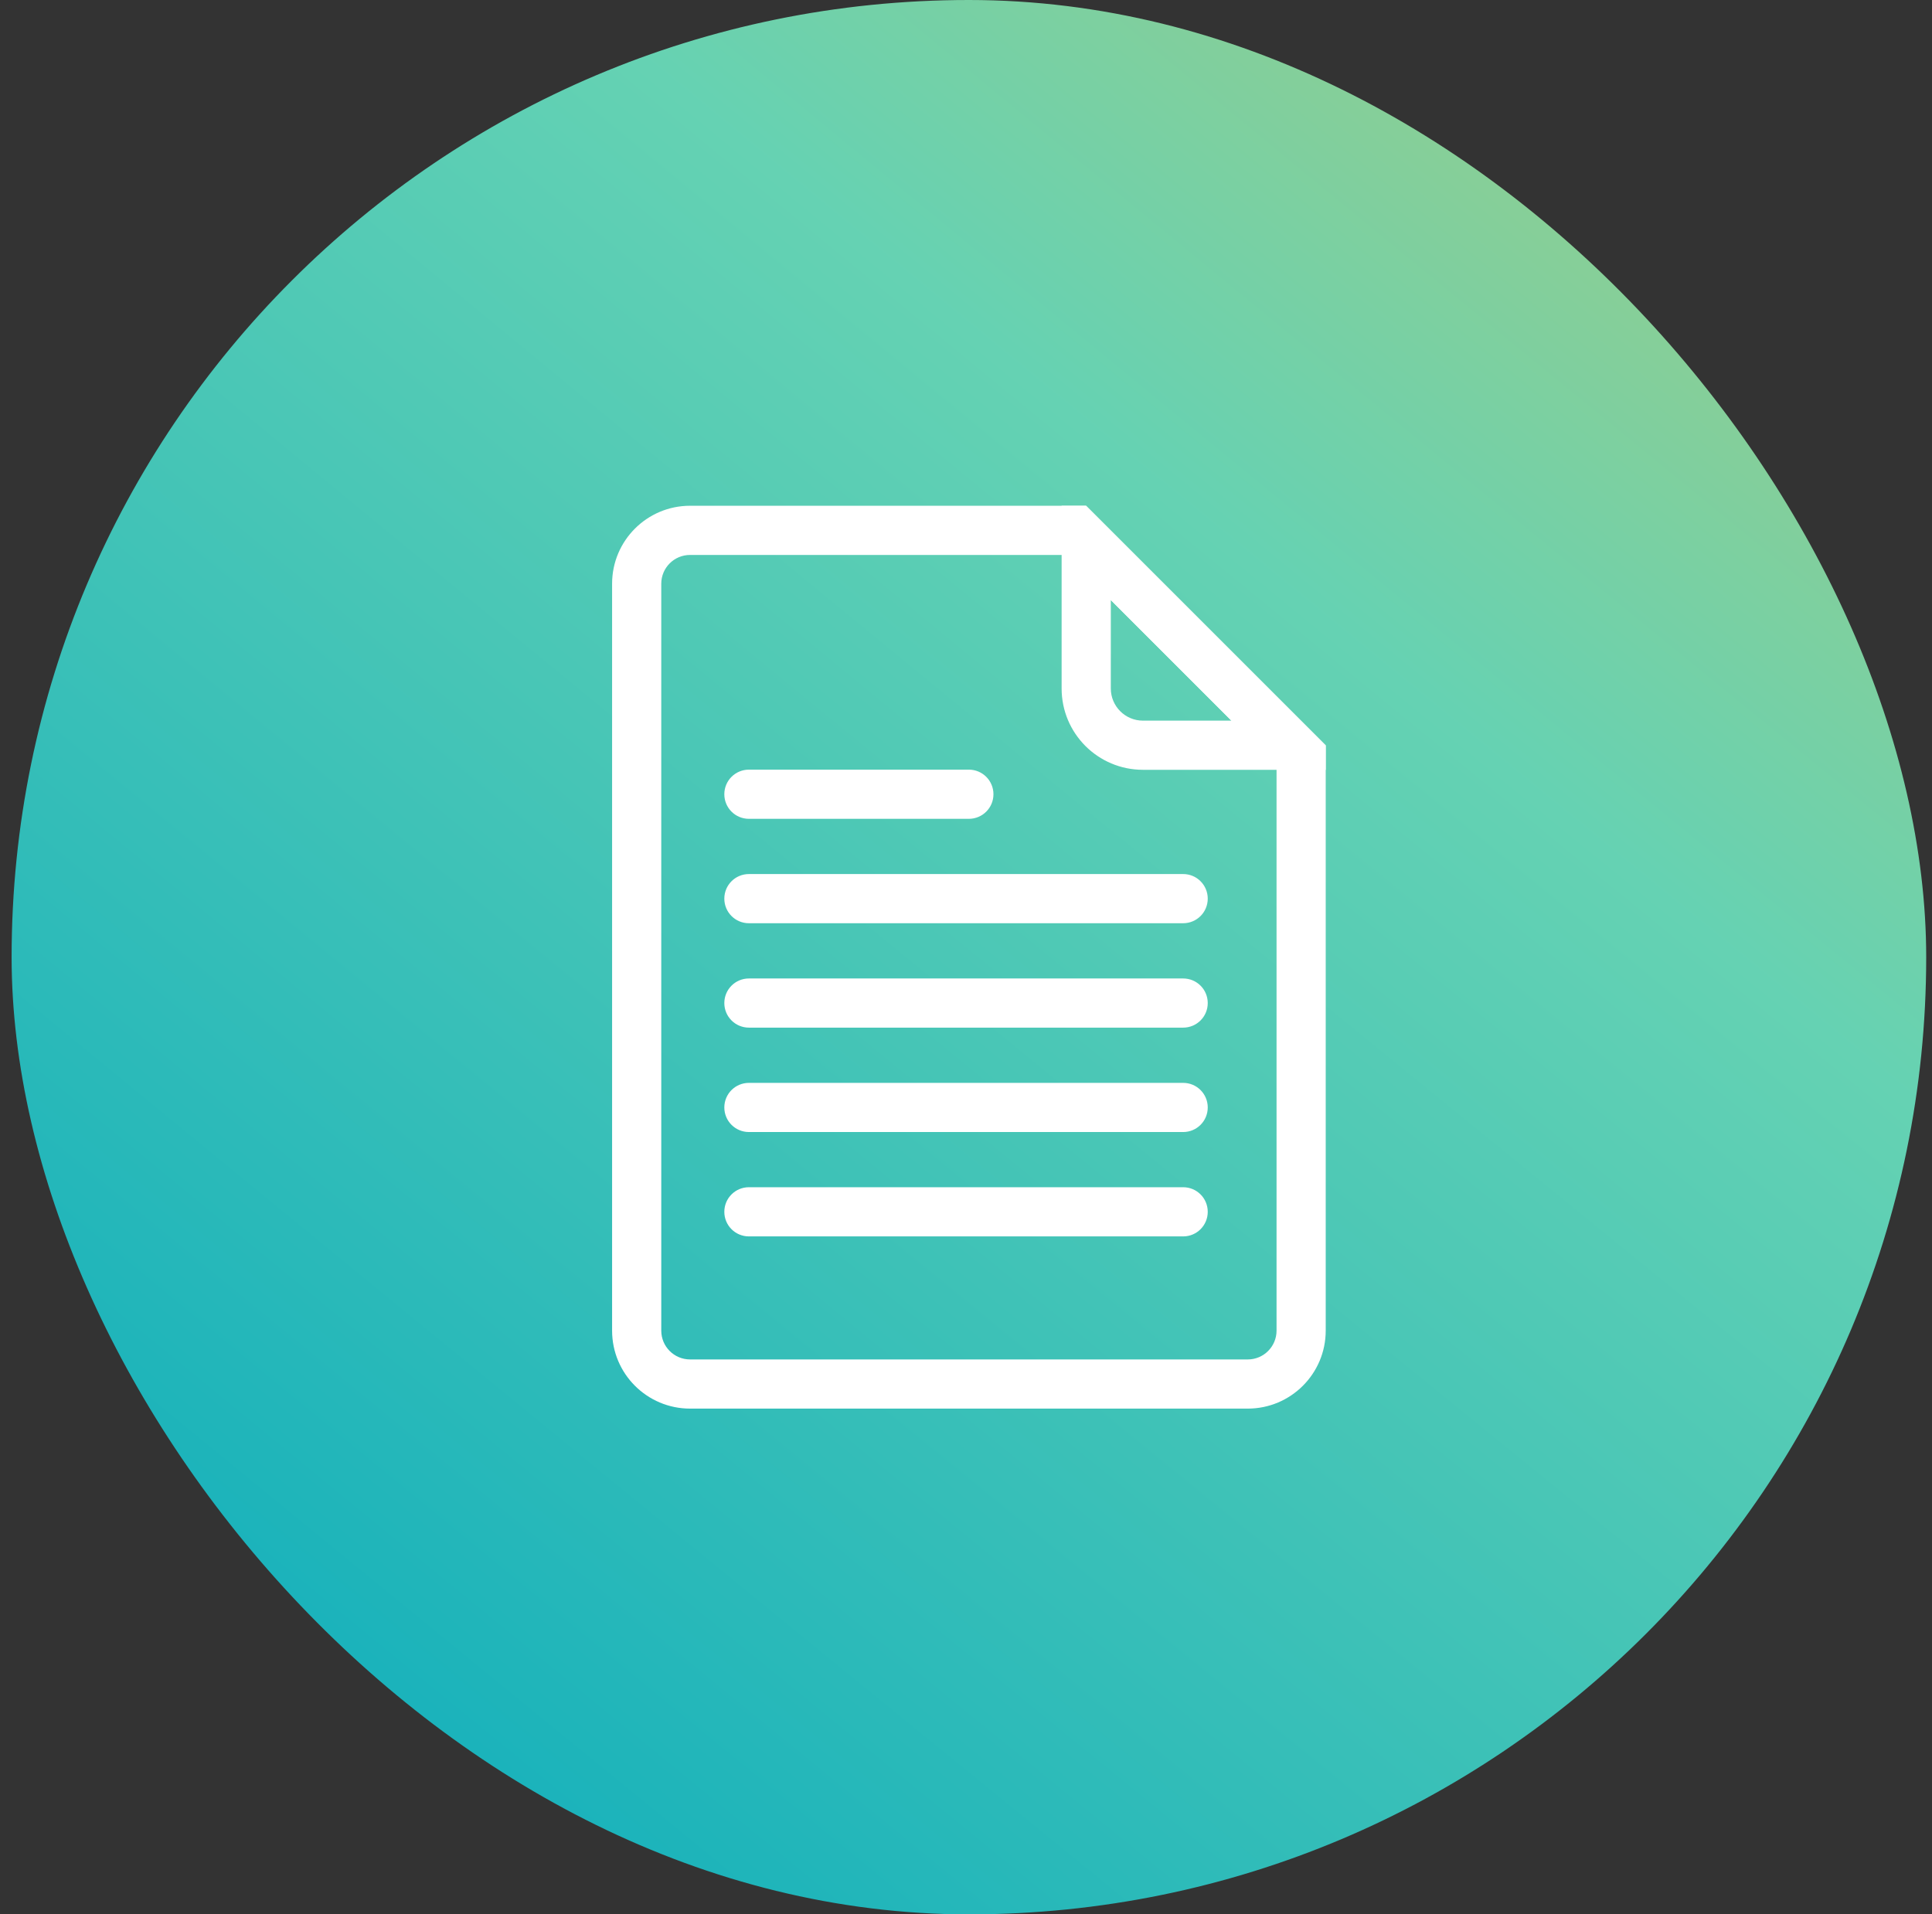
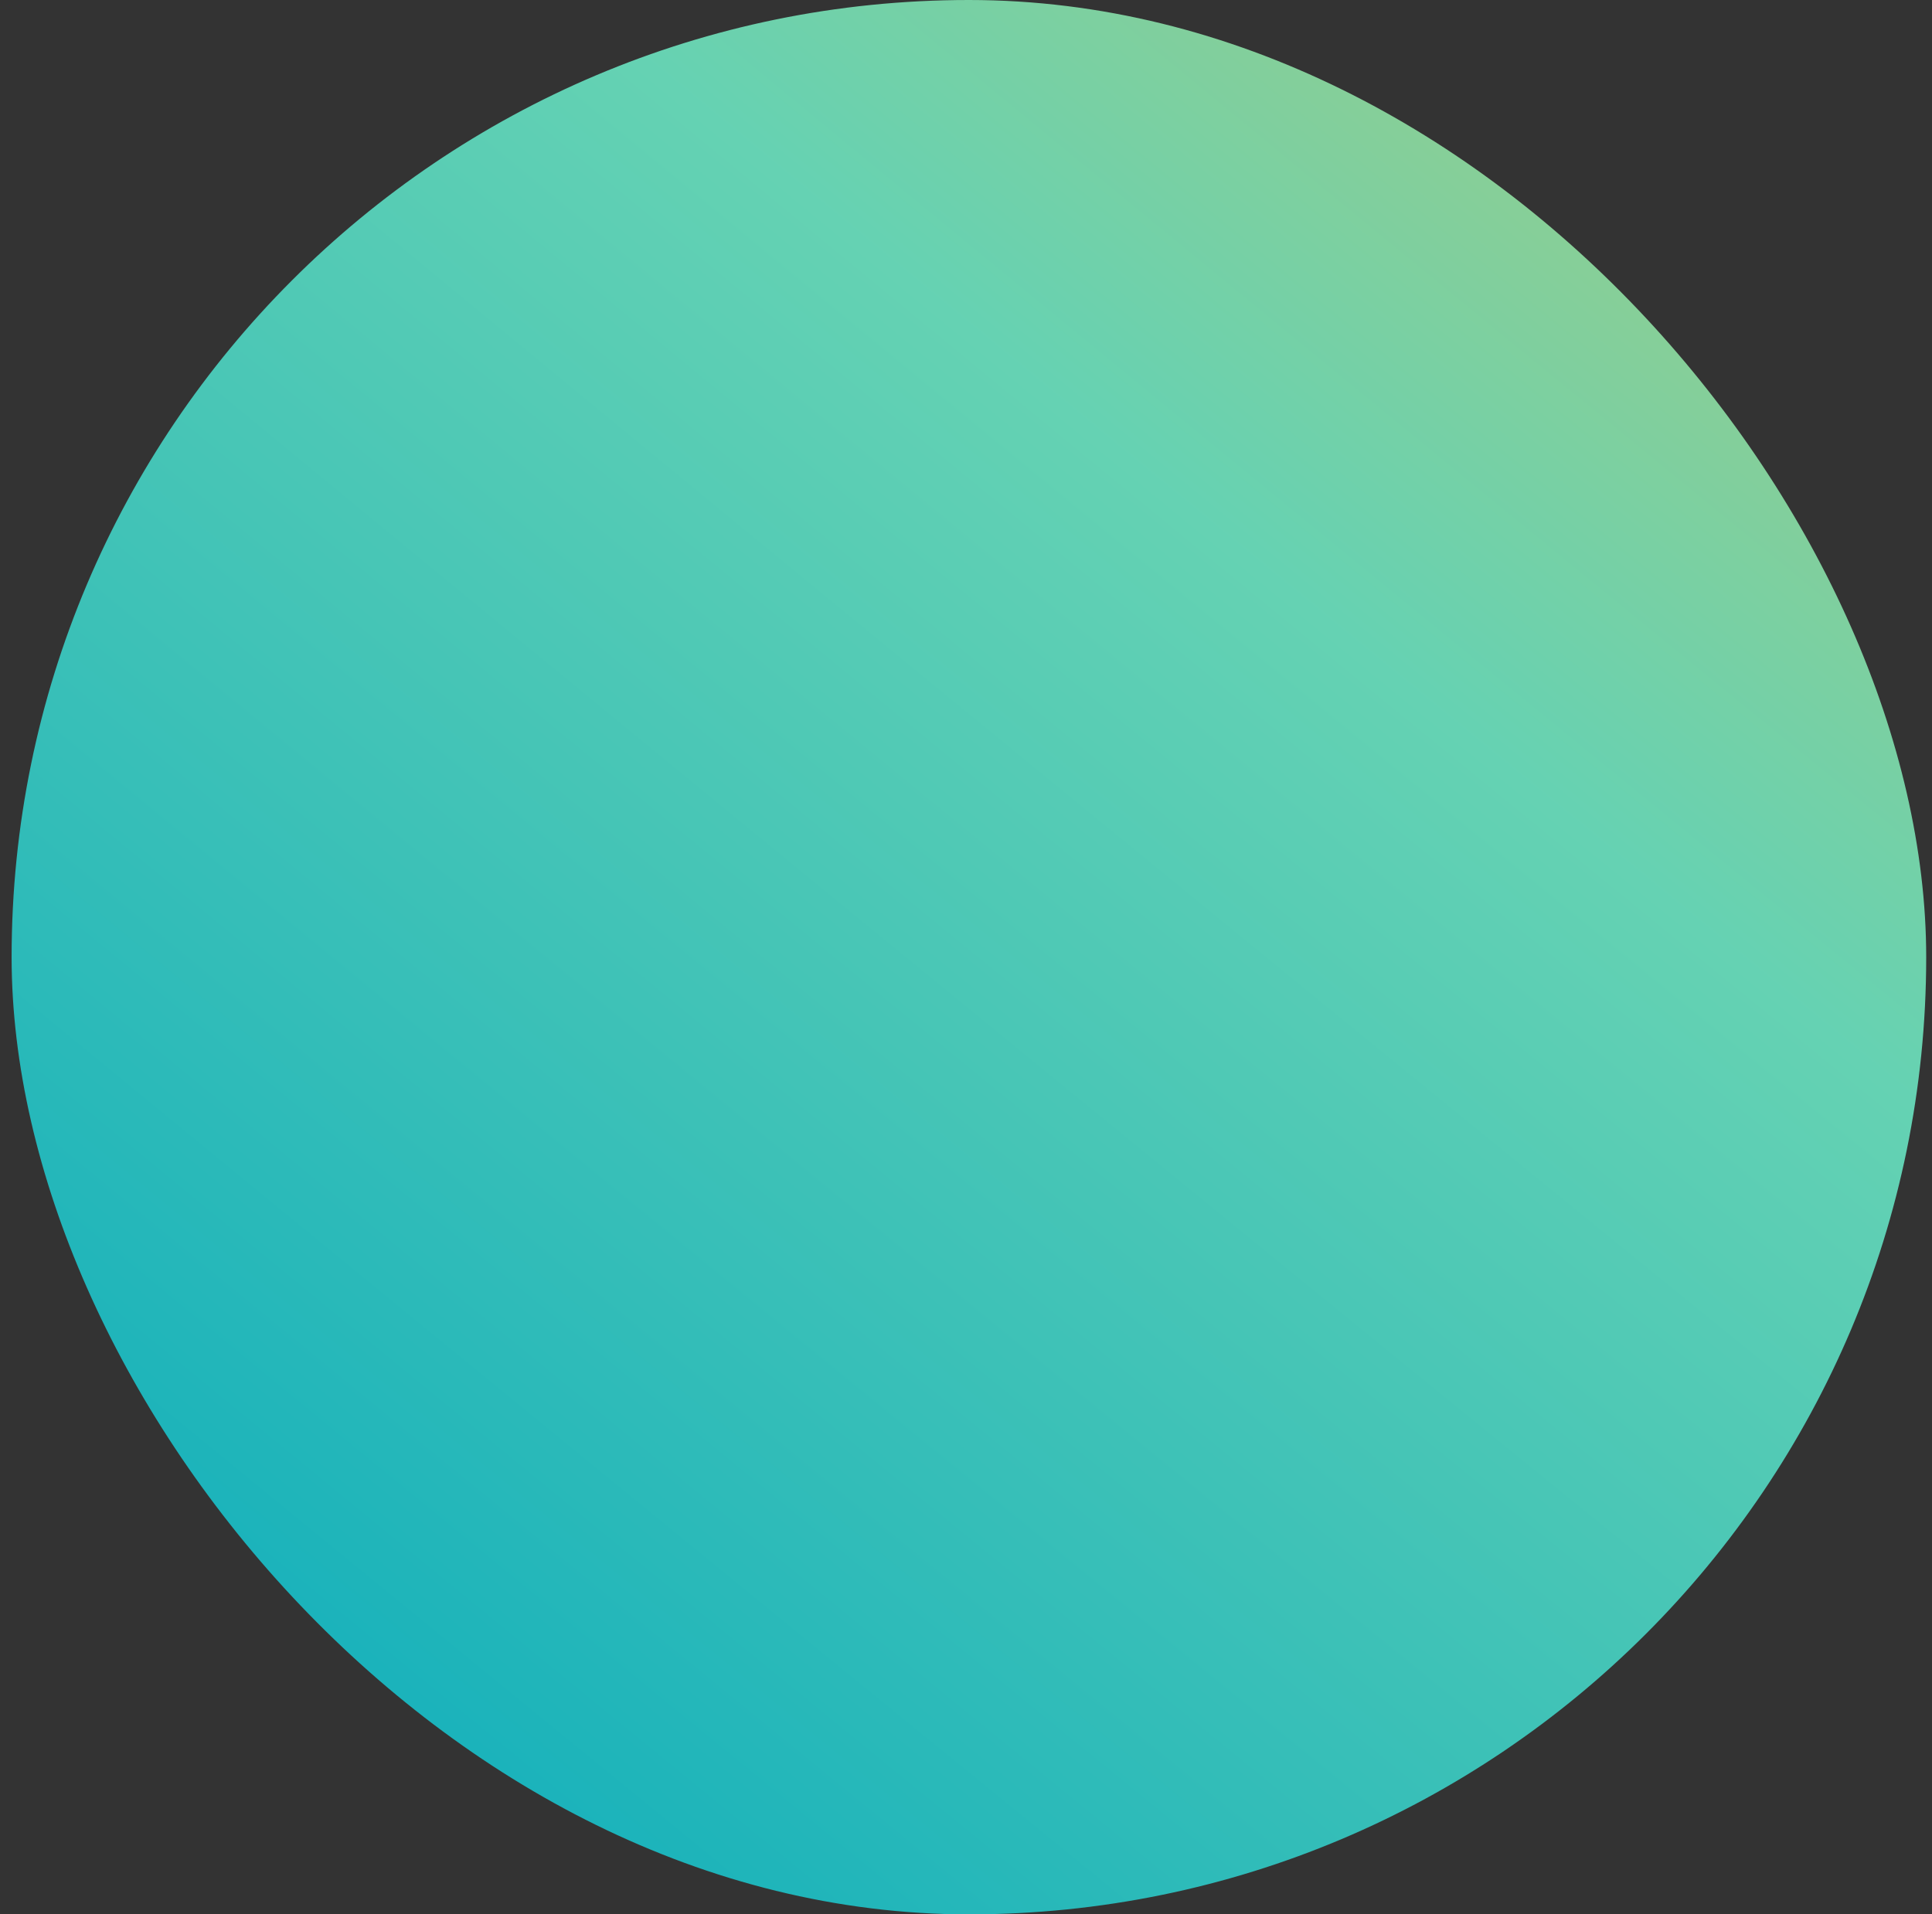
<svg xmlns="http://www.w3.org/2000/svg" width="111" height="110" viewBox="0 0 111 110" fill="none">
  <rect x="0" y="0" width="111" height="110" fill="#333333" stroke="none" />
  <rect x="0.667" width="110" height="110" rx="55" fill="url(#paint0_radial_422_8304)" />
  <g clip-path="url(#clip0_422_8304)">
    <path d="M55.667 47.05H43.028C42.246 47.05 41.615 46.419 41.615 45.637C41.615 44.855 42.246 44.224 43.028 44.224H55.664C56.446 44.224 57.077 44.855 57.077 45.637C57.077 46.419 56.446 47.05 55.664 47.05H55.667Z" fill="white" />
    <path d="M67.98 53.049H43.028C42.246 53.049 41.615 52.418 41.615 51.636C41.615 50.854 42.246 50.223 43.028 50.223H67.976C68.758 50.223 69.389 50.854 69.389 51.636C69.389 52.418 68.758 53.049 67.976 53.049H67.98Z" fill="white" />
-     <path d="M67.98 59.048H43.028C42.246 59.048 41.615 58.417 41.615 57.636C41.615 56.854 42.246 56.223 43.028 56.223H67.976C68.758 56.223 69.389 56.854 69.389 57.636C69.389 58.417 68.758 59.048 67.976 59.048H67.98Z" fill="white" />
    <path d="M67.98 65.047H43.028C42.246 65.047 41.615 64.416 41.615 63.635C41.615 62.853 42.246 62.222 43.028 62.222H67.976C68.758 62.222 69.389 62.853 69.389 63.635C69.389 64.416 68.758 65.047 67.976 65.047H67.98Z" fill="white" />
    <path d="M67.98 71.044H43.028C42.246 71.044 41.615 70.413 41.615 69.631C41.615 68.849 42.246 68.218 43.028 68.218H67.976C68.758 68.218 69.389 68.849 69.389 69.631C69.389 70.413 68.758 71.044 67.976 71.044H67.98Z" fill="white" />
    <path d="M61.227 31.887L73.342 44.001V76.459C73.342 77.373 72.601 78.114 71.687 78.114H39.647C38.733 78.114 37.992 77.373 37.992 76.459V33.541C37.992 32.627 38.733 31.887 39.647 31.887H61.227ZM62.398 29.061H39.647C37.173 29.061 35.167 31.067 35.167 33.541V76.459C35.167 78.933 37.173 80.939 39.647 80.939H71.687C74.161 80.939 76.167 78.933 76.167 76.459V42.83L62.398 29.061Z" fill="white" />
-     <path d="M63.82 34.48L70.748 41.408H65.665C64.648 41.408 63.82 40.579 63.82 39.562V34.48ZM62.397 29.061H60.994V39.562C60.994 42.143 63.085 44.233 65.665 44.233H76.167V42.83L62.397 29.061Z" fill="white" />
  </g>
  <defs>
    <radialGradient id="paint0_radial_422_8304" cx="0" cy="0" r="1" gradientUnits="userSpaceOnUse" gradientTransform="translate(141.685 -45.185) rotate(128.885) scale(199.123 3411.91)">
      <stop stop-color="#F2C443" />
      <stop offset="0.527" stop-color="#65D2B3" />
      <stop offset="0.987" stop-color="#0FAEBC" />
    </radialGradient>
    <clipPath id="clip0_422_8304">
-       <rect width="41" height="51.878" fill="white" transform="translate(35.167 29.061)" />
-     </clipPath>
+       </clipPath>
  </defs>
</svg>